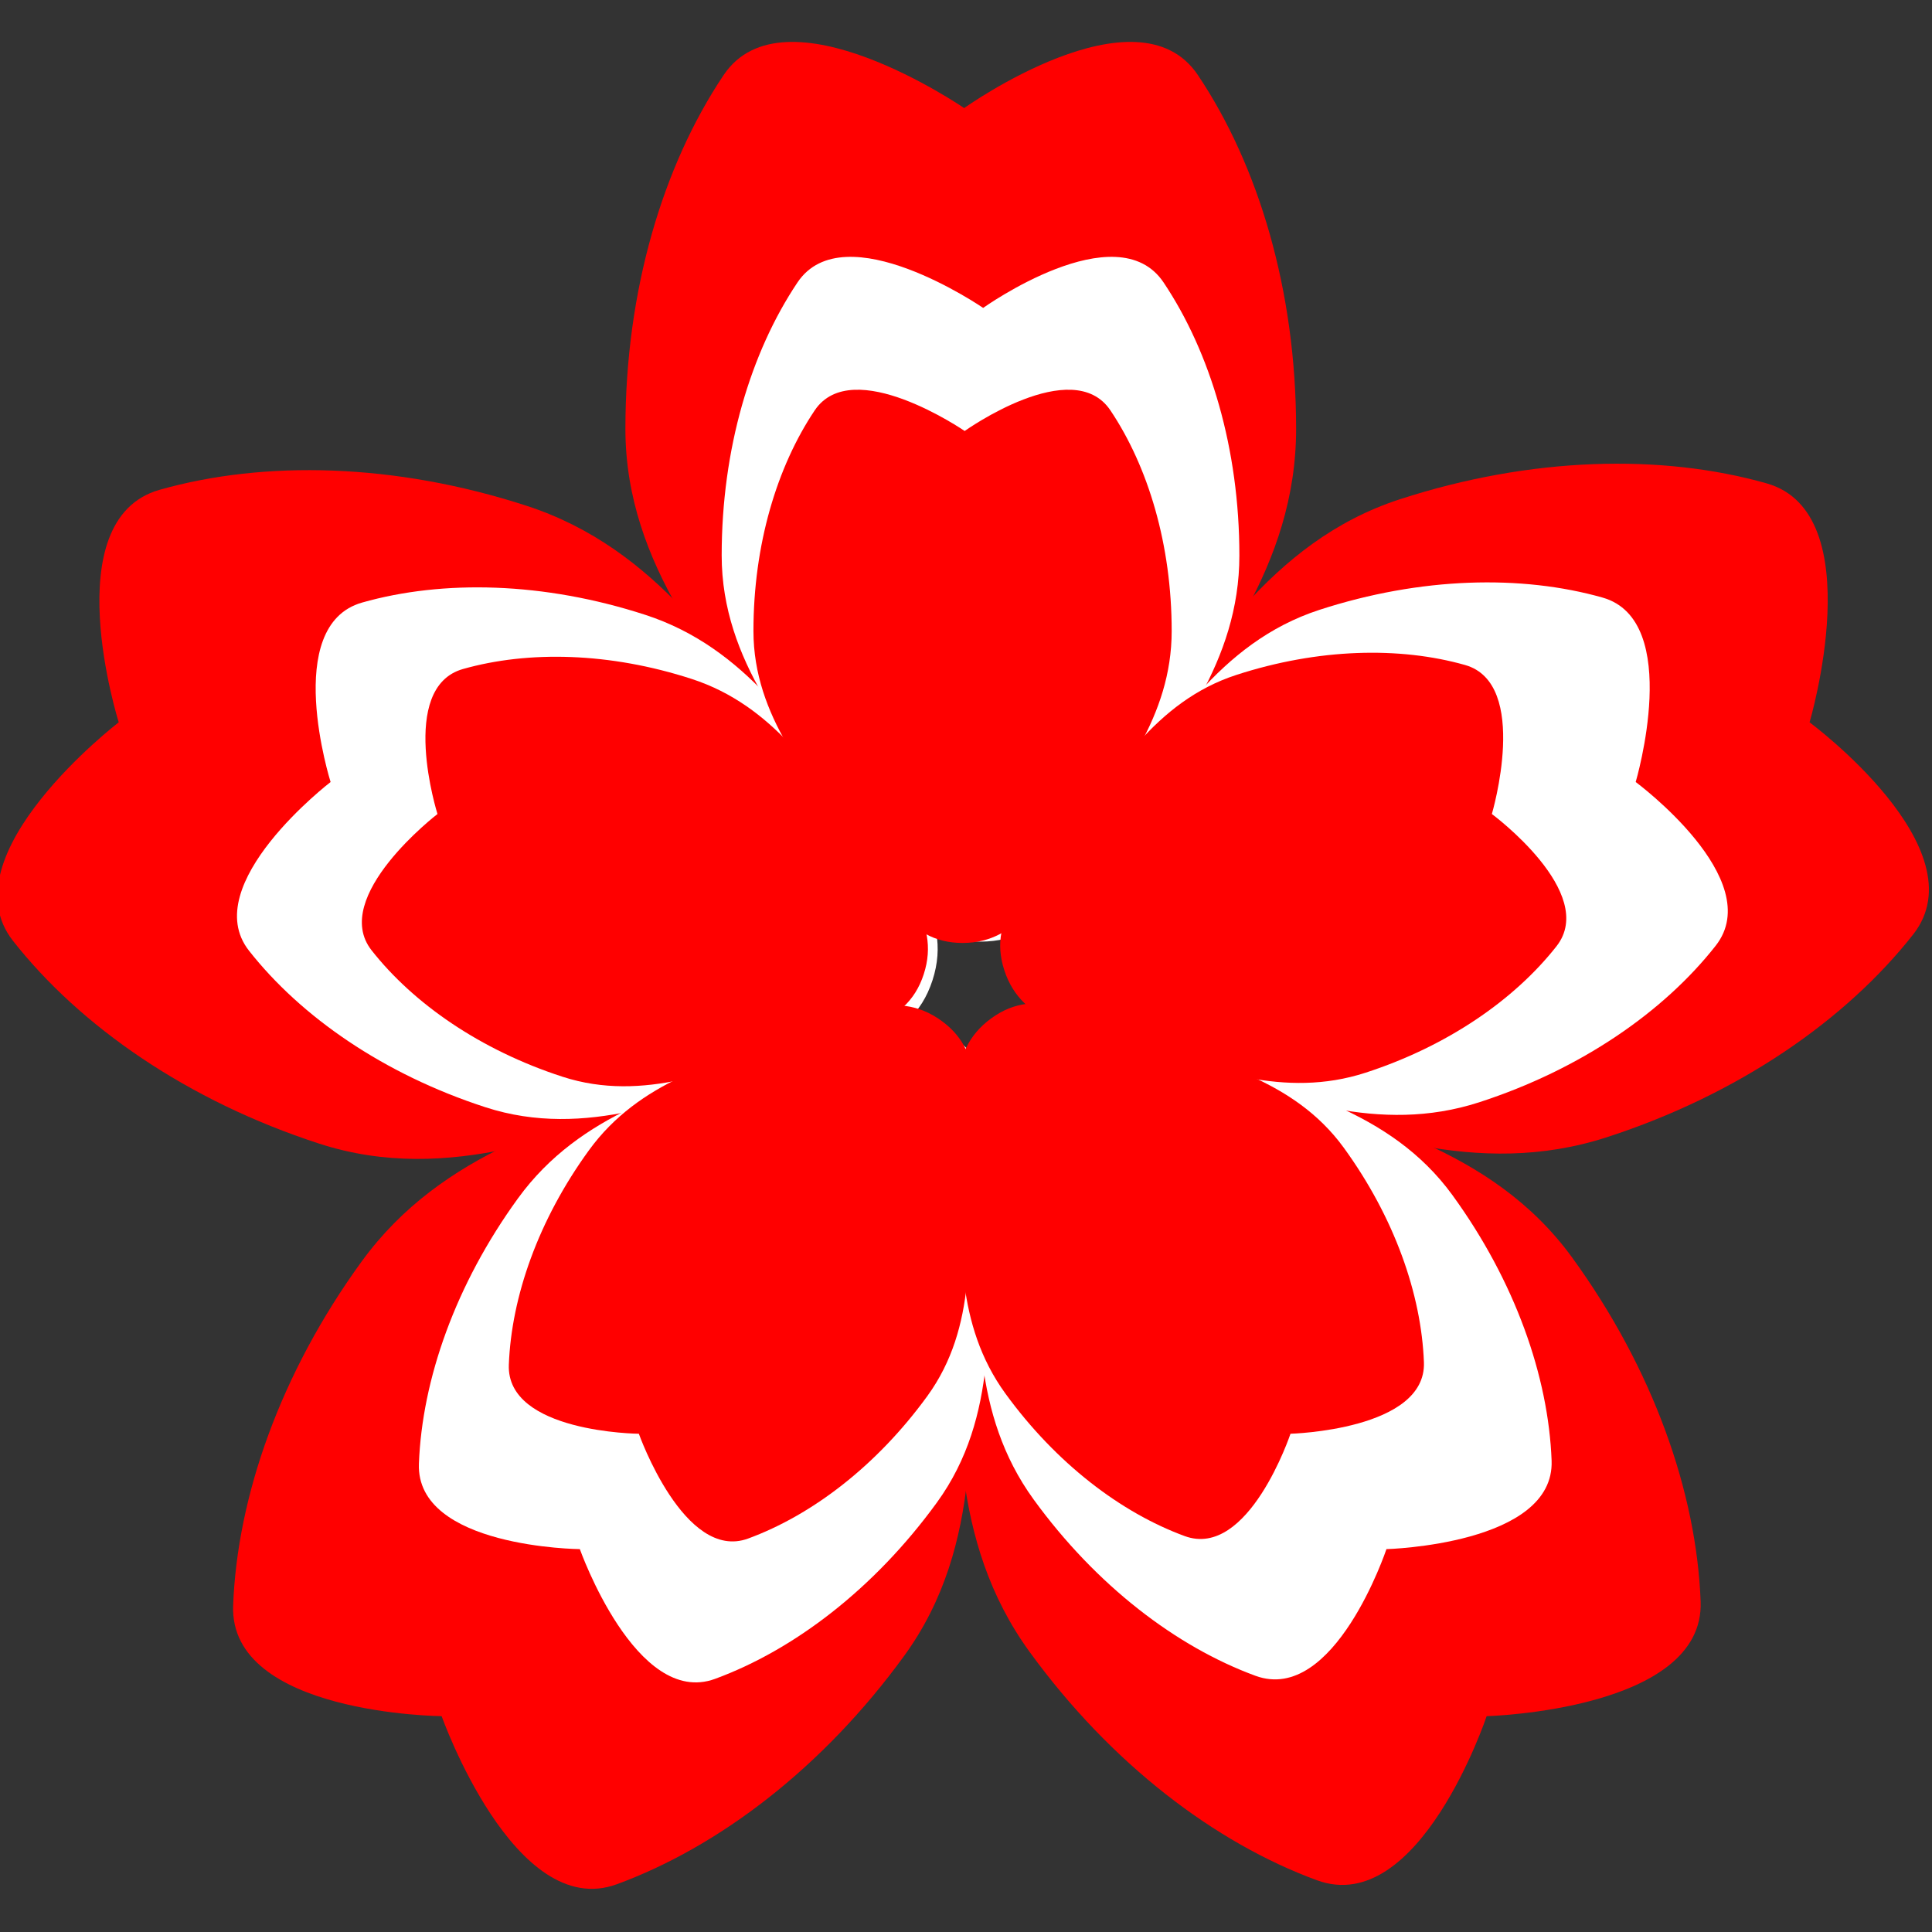
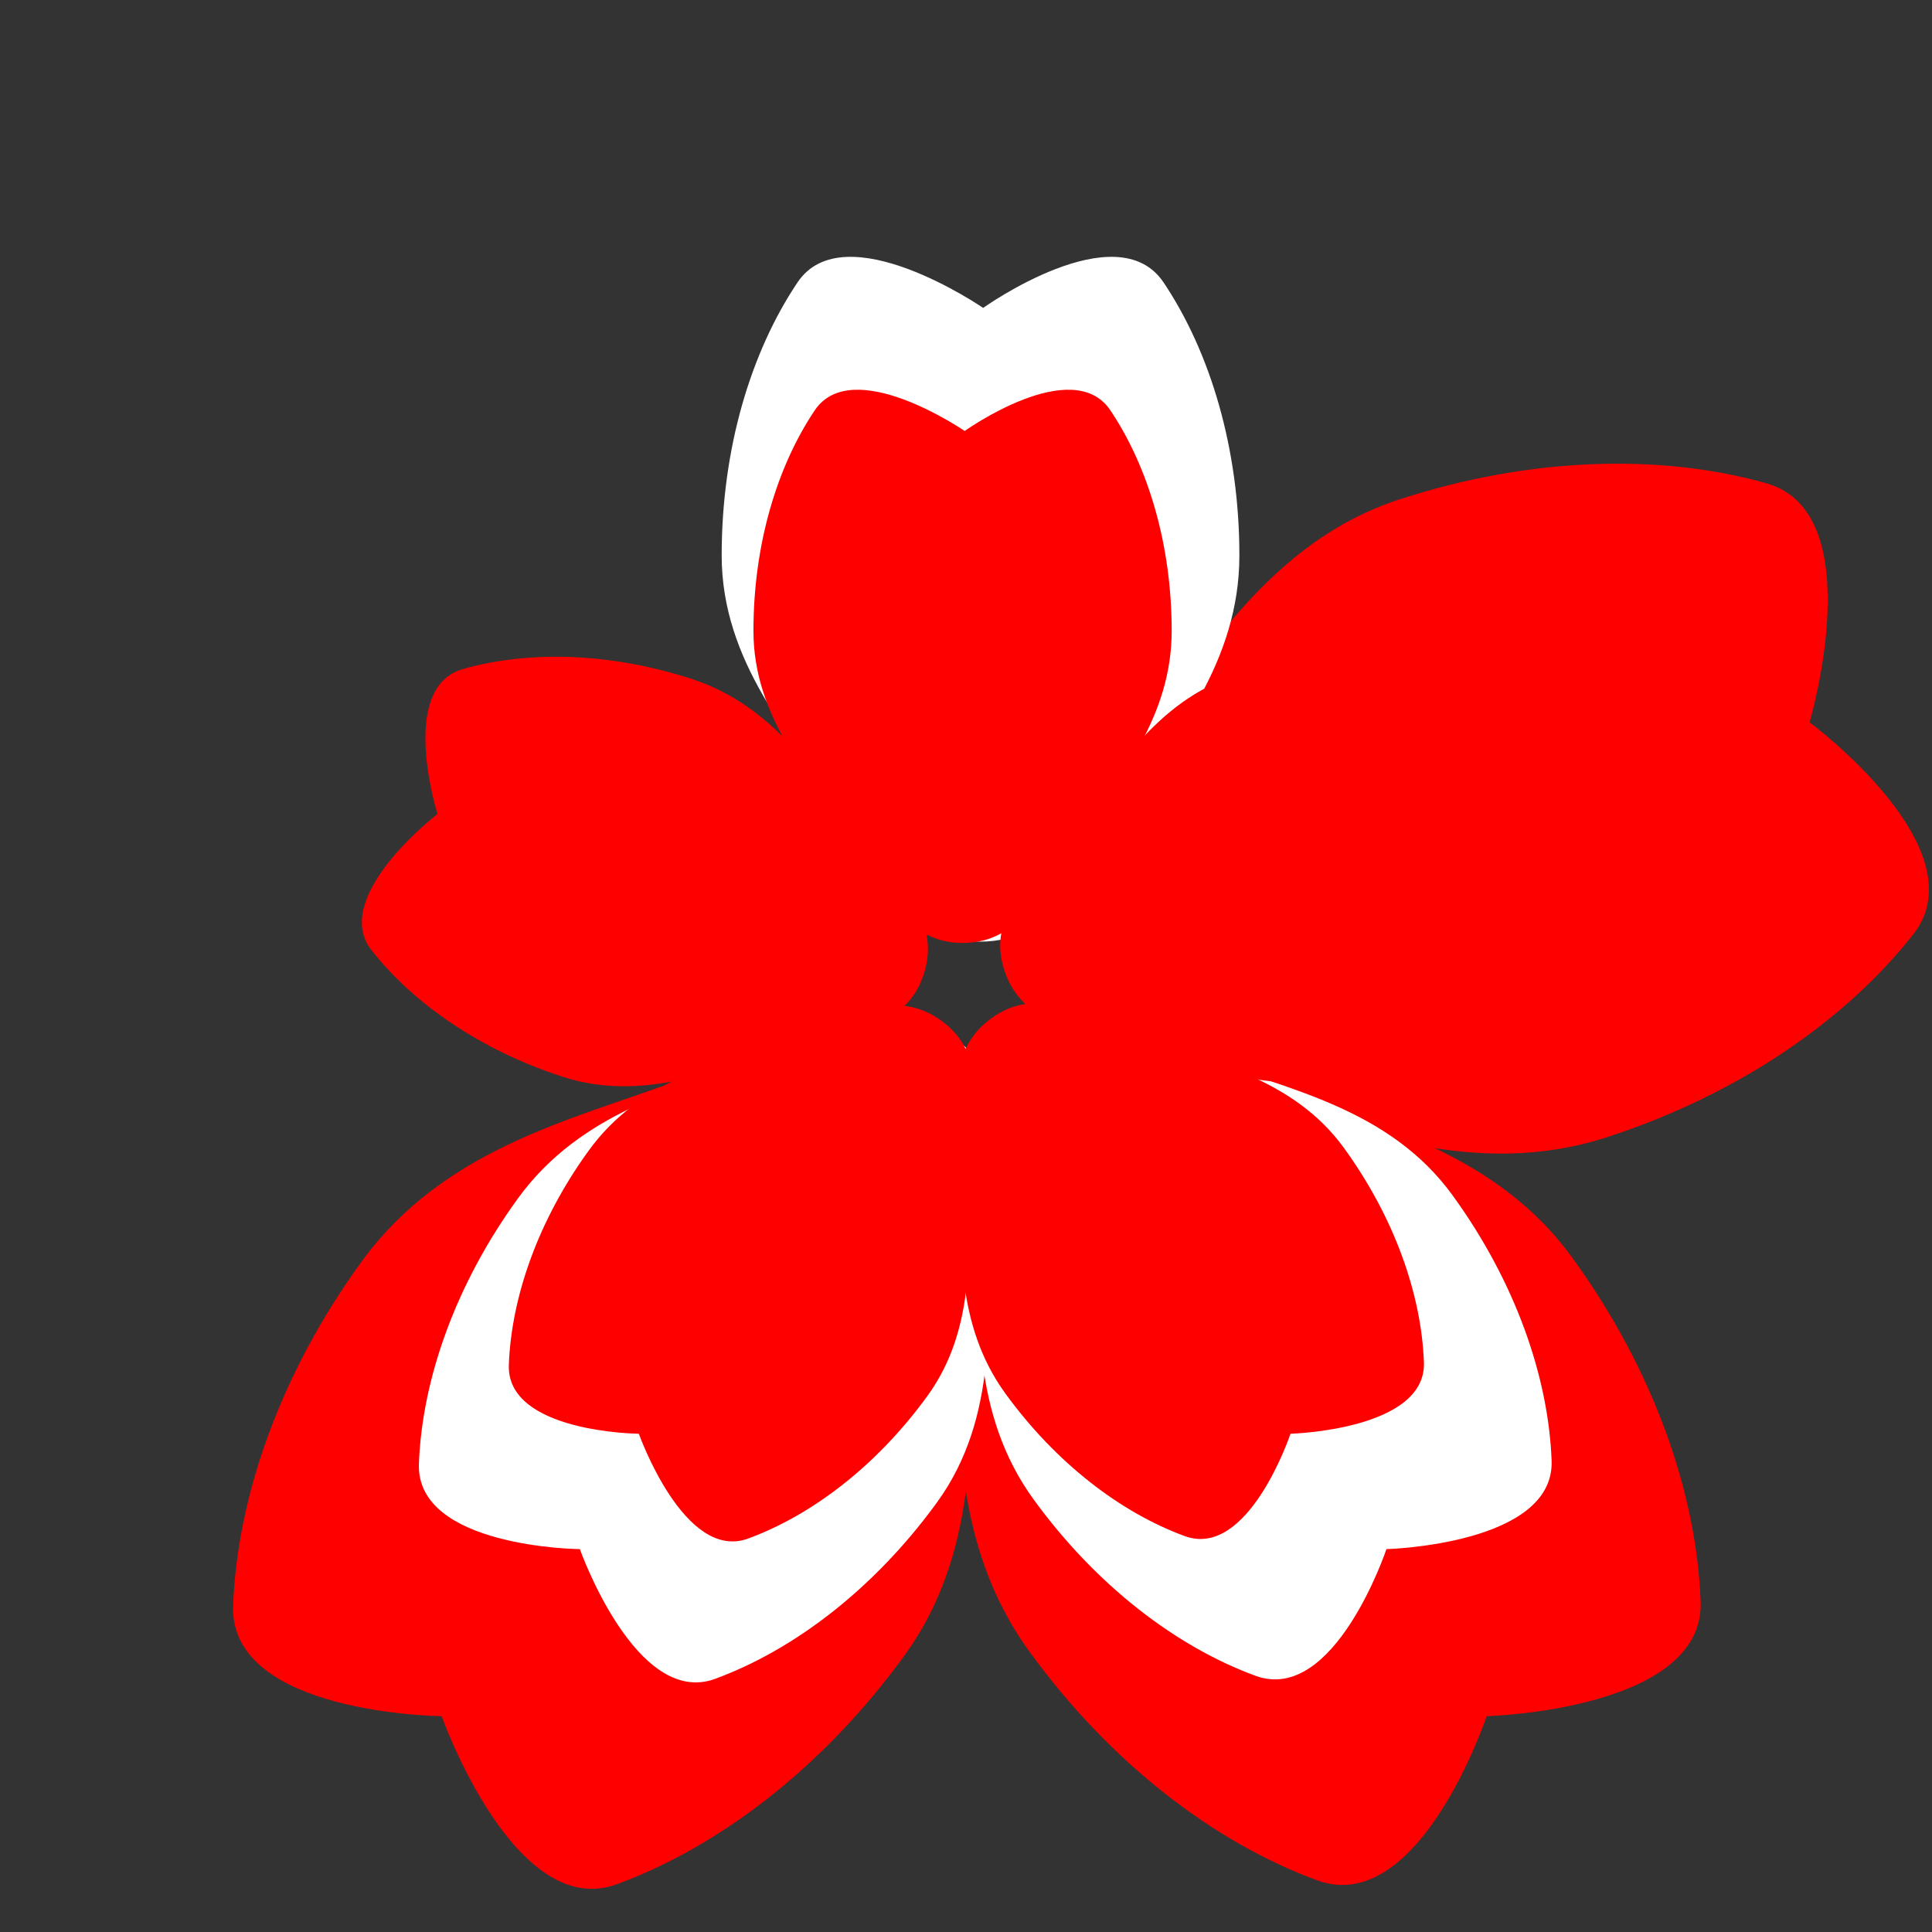
<svg xmlns="http://www.w3.org/2000/svg" xmlns:ns1="http://www.inkscape.org/namespaces/inkscape" xmlns:ns2="http://sodipodi.sourceforge.net/DTD/sodipodi-0.dtd" width="150" height="150" viewBox="0 0 150 150" version="1.1" id="svg837" ns1:version="1.0.2 (e86c870879, 2021-01-15)" ns2:docname="heraldischeRose1.svg">
  <rect x="0" y="0" width="150" height="150" fill="#333333" stroke="none" />
  <defs id="defs831" />
  <ns2:namedview id="base" pagecolor="#ffffff" bordercolor="#666666" borderopacity="1.0" ns1:pageopacity="0.0" ns1:pageshadow="2" ns1:zoom="2" ns1:cx="37.53409" ns1:cy="19.944996" ns1:document-units="px" ns1:current-layer="layer1" showgrid="false" units="px" fit-margin-top="0" fit-margin-left="0" fit-margin-right="0" fit-margin-bottom="0" ns1:pagecheckerboard="true" ns1:showpageshadow="false" ns1:window-width="1600" ns1:window-height="831" ns1:window-x="-9" ns1:window-y="-9" ns1:window-maximized="1" objecttolerance="10" ns1:document-rotation="0">
    <ns1:grid type="xygrid" id="grid3231" spacingx="5" spacingy="5" dotted="false" />
  </ns2:namedview>
  <g ns1:label="Layer 1" ns1:groupmode="layer" id="layer1" transform="translate(84.945,-472.465)">
    <g id="g12307">
      <rect style="fill:none;stroke:none;stroke-width:1.009;stroke-miterlimit:4;stroke-dasharray:none" id="rect1382" width="150" height="150" x="-84.945" y="472.465" />
      <g id="g10067" transform="matrix(0.263,0,0,0.263,-784.112,376.372)">
-         <path id="path10051" style="fill:#ff0000;stroke:none;stroke-width:1.92" d="m 3041.055,491.965 c 0,40.782 -25.081,69.704 -42.996,96.429 -17.916,26.726 -28.666,51.256 -56.004,51.256 -27.338,0 -36.088,-24.53 -54.004,-51.256 -17.915,-26.726 -44.996,-55.647 -44.996,-96.429 0,-40.782 11.081,-77.704 28.996,-104.429 17.916,-26.726 71.004,9.744 71.004,9.744 0,0 51.088,-36.47 69.004,-9.744 17.915,26.726 28.996,63.647 28.996,104.429 z" ns2:nodetypes="ccccccccc" ns1:transform-center-x="1.0000001" ns1:transform-center-y="-151.00001" />
        <path id="path10054" style="fill:#ff0000;stroke:none;stroke-width:1.92" d="m 3132.863,701.069 c -38.786,12.602 -74.043,-2.314 -104.996,-11.094 -30.954,-8.78 -57.605,-11.424 -66.053,-37.424 -8.448,-26 12.178,-41.902 32.059,-67.199 19.882,-25.297 39.019,-59.99 77.805,-72.592 38.786,-12.602 77.325,-13.473 108.279,-4.693 30.954,8.78 12.674,70.539 12.674,70.539 0,0 50.472,37.318 30.59,62.615 -19.882,25.297 -51.572,47.245 -90.358,59.848 z" ns2:nodetypes="ccccccccc" ns1:transform-center-x="-150.80844" ns1:transform-center-y="-55.607377" />
        <path id="path10056" style="fill:#ff0000;stroke:none;stroke-width:1.92" d="m 2962.363,853 c -23.971,-32.994 -20.68,-71.134 -21.895,-103.286 -1.215,-32.152 -6.937,-58.316 15.18,-74.385 22.117,-16.069 43.614,-1.367 73.817,9.724 30.203,11.091 69.111,18.571 93.083,51.565 23.971,32.994 36.708,69.377 37.923,101.529 1.215,32.152 -63.17,33.852 -63.17,33.852 0,0 -19.895,59.533 -50.098,48.442 -30.203,-11.091 -60.87,-34.448 -84.841,-67.441 z" ns2:nodetypes="ccccccccc" ns1:transform-center-x="-106.64171" ns1:transform-center-y="135.32611" />
        <path id="path10058" style="fill:#ff0000;stroke:none;stroke-width:1.92" d="m 2765.18,737.794 c 23.971,-32.994 61.262,-41.649 91.465,-52.74 30.203,-11.091 53.318,-24.618 75.435,-8.549 22.117,16.069 14.777,41.057 13.562,73.21 -1.215,32.152 3.694,71.468 -20.277,104.461 -23.971,32.993 -54.638,56.35 -84.841,67.441 -30.203,11.091 -51.716,-49.618 -51.716,-49.618 0,0 -62.767,-0.524 -61.553,-32.676 1.215,-32.152 13.952,-68.535 37.923,-101.529 z" ns2:nodetypes="ccccccccc" ns1:transform-center-x="105.54598" ns1:transform-center-y="136.34473" />
-         <path id="path10060" style="fill:#ff0000;stroke:none;stroke-width:1.92" d="m 2813.815,514.662 c 38.786,12.602 58.542,45.393 78.423,70.69 19.882,25.297 39.889,43.101 31.441,69.102 -8.448,26 -34.481,26.742 -65.436,35.522 -30.954,8.78 -66.828,25.598 -105.614,12.996 -38.786,-12.603 -70.476,-34.55 -90.358,-59.848 -19.882,-25.297 31.208,-64.517 31.208,-64.517 0,0 -18.898,-59.857 12.056,-68.637 30.954,-8.78 69.493,-7.909 108.278,4.693 z" ns2:nodetypes="ccccccccc" ns1:transform-center-x="151.38318" ns1:transform-center-y="-53.870682" />
      </g>
      <g id="g12274" transform="matrix(0.203,0,0,0.203,-606.054,415.723)" style="fill:#ffffff">
        <path id="path12264" style="fill:#ffffff;stroke:none;stroke-width:1.92" d="m 3041.055,491.965 c 0,40.782 -25.081,69.704 -42.996,96.429 -17.916,26.726 -28.666,51.256 -56.004,51.256 -27.338,0 -36.088,-24.53 -54.004,-51.256 -17.915,-26.726 -44.996,-55.647 -44.996,-96.429 0,-40.782 11.081,-77.704 28.996,-104.429 17.916,-26.726 71.004,9.744 71.004,9.744 0,0 51.088,-36.47 69.004,-9.744 17.915,26.726 28.996,63.647 28.996,104.429 z" ns2:nodetypes="ccccccccc" ns1:transform-center-x="1.0000001" ns1:transform-center-y="-151.00001" />
-         <path id="path12266" style="fill:#ffffff;stroke:none;stroke-width:1.92" d="m 3132.863,701.069 c -38.786,12.602 -74.043,-2.314 -104.996,-11.094 -30.954,-8.78 -57.605,-11.424 -66.053,-37.424 -8.448,-26 12.178,-41.902 32.059,-67.199 19.882,-25.297 39.019,-59.99 77.805,-72.592 38.786,-12.602 77.325,-13.473 108.279,-4.693 30.954,8.78 12.674,70.539 12.674,70.539 0,0 50.472,37.318 30.59,62.615 -19.882,25.297 -51.572,47.245 -90.358,59.848 z" ns2:nodetypes="ccccccccc" ns1:transform-center-x="-150.80844" ns1:transform-center-y="-55.607377" />
        <path id="path12268" style="fill:#ffffff;stroke:none;stroke-width:1.92" d="m 2962.363,853 c -23.971,-32.994 -20.68,-71.134 -21.895,-103.286 -1.215,-32.152 -6.937,-58.316 15.18,-74.385 22.117,-16.069 43.614,-1.367 73.817,9.724 30.203,11.091 69.111,18.571 93.083,51.565 23.971,32.994 36.708,69.377 37.923,101.529 1.215,32.152 -63.17,33.852 -63.17,33.852 0,0 -19.895,59.533 -50.098,48.442 -30.203,-11.091 -60.87,-34.448 -84.841,-67.441 z" ns2:nodetypes="ccccccccc" ns1:transform-center-x="-106.64171" ns1:transform-center-y="135.32611" />
        <path id="path12270" style="fill:#ffffff;stroke:none;stroke-width:1.92" d="m 2765.18,737.794 c 23.971,-32.994 61.262,-41.649 91.465,-52.74 30.203,-11.091 53.318,-24.618 75.435,-8.549 22.117,16.069 14.777,41.057 13.562,73.21 -1.215,32.152 3.694,71.468 -20.277,104.461 -23.971,32.993 -54.638,56.35 -84.841,67.441 -30.203,11.091 -51.716,-49.618 -51.716,-49.618 0,0 -62.767,-0.524 -61.553,-32.676 1.215,-32.152 13.952,-68.535 37.923,-101.529 z" ns2:nodetypes="ccccccccc" ns1:transform-center-x="105.54598" ns1:transform-center-y="136.34473" />
-         <path id="path12272" style="fill:#ffffff;stroke:none;stroke-width:1.92" d="m 2813.815,514.662 c 38.786,12.602 58.542,45.393 78.423,70.69 19.882,25.297 39.889,43.101 31.441,69.102 -8.448,26 -34.481,26.742 -65.436,35.522 -30.954,8.78 -66.828,25.598 -105.614,12.996 -38.786,-12.603 -70.476,-34.55 -90.358,-59.848 -19.882,-25.297 31.208,-64.517 31.208,-64.517 0,0 -18.898,-59.857 12.056,-68.637 30.954,-8.78 69.493,-7.909 108.278,4.693 z" ns2:nodetypes="ccccccccc" ns1:transform-center-x="151.38318" ns1:transform-center-y="-53.870682" />
      </g>
      <g id="g12286" transform="matrix(0.164,0,0,0.164,-492.709,440.773)" style="fill:#ff0000">
        <path id="path12276" style="fill:#ff0000;stroke:none;stroke-width:1.92" d="m 3041.055,491.965 c 0,40.782 -25.081,69.704 -42.996,96.429 -17.916,26.726 -28.666,51.256 -56.004,51.256 -27.338,0 -36.088,-24.53 -54.004,-51.256 -17.915,-26.726 -44.996,-55.647 -44.996,-96.429 0,-40.782 11.081,-77.704 28.996,-104.429 17.916,-26.726 71.004,9.744 71.004,9.744 0,0 51.088,-36.47 69.004,-9.744 17.915,26.726 28.996,63.647 28.996,104.429 z" ns2:nodetypes="ccccccccc" ns1:transform-center-x="1.0000001" ns1:transform-center-y="-151.00001" />
        <path id="path12278" style="fill:#ff0000;stroke:none;stroke-width:1.92" d="m 3132.863,701.069 c -38.786,12.602 -74.043,-2.314 -104.996,-11.094 -30.954,-8.78 -57.605,-11.424 -66.053,-37.424 -8.448,-26 12.178,-41.902 32.059,-67.199 19.882,-25.297 39.019,-59.99 77.805,-72.592 38.786,-12.602 77.325,-13.473 108.279,-4.693 30.954,8.78 12.674,70.539 12.674,70.539 0,0 50.472,37.318 30.59,62.615 -19.882,25.297 -51.572,47.245 -90.358,59.848 z" ns2:nodetypes="ccccccccc" ns1:transform-center-x="-150.80844" ns1:transform-center-y="-55.607377" />
-         <path id="path12280" style="fill:#ff0000;stroke:none;stroke-width:1.92" d="m 2962.363,853 c -23.971,-32.994 -20.68,-71.134 -21.895,-103.286 -1.215,-32.152 -6.937,-58.316 15.18,-74.385 22.117,-16.069 43.614,-1.367 73.817,9.724 30.203,11.091 69.111,18.571 93.083,51.565 23.971,32.994 36.708,69.377 37.923,101.529 1.215,32.152 -63.17,33.852 -63.17,33.852 0,0 -19.895,59.533 -50.098,48.442 -30.203,-11.091 -60.87,-34.448 -84.841,-67.441 z" ns2:nodetypes="ccccccccc" ns1:transform-center-x="-106.64171" ns1:transform-center-y="135.32611" />
+         <path id="path12280" style="fill:#ff0000;stroke:none;stroke-width:1.92" d="m 2962.363,853 c -23.971,-32.994 -20.68,-71.134 -21.895,-103.286 -1.215,-32.152 -6.937,-58.316 15.18,-74.385 22.117,-16.069 43.614,-1.367 73.817,9.724 30.203,11.091 69.111,18.571 93.083,51.565 23.971,32.994 36.708,69.377 37.923,101.529 1.215,32.152 -63.17,33.852 -63.17,33.852 0,0 -19.895,59.533 -50.098,48.442 -30.203,-11.091 -60.87,-34.448 -84.841,-67.441 " ns2:nodetypes="ccccccccc" ns1:transform-center-x="-106.64171" ns1:transform-center-y="135.32611" />
        <path id="path12282" style="fill:#ff0000;stroke:none;stroke-width:1.92" d="m 2765.18,737.794 c 23.971,-32.994 61.262,-41.649 91.465,-52.74 30.203,-11.091 53.318,-24.618 75.435,-8.549 22.117,16.069 14.777,41.057 13.562,73.21 -1.215,32.152 3.694,71.468 -20.277,104.461 -23.971,32.993 -54.638,56.35 -84.841,67.441 -30.203,11.091 -51.716,-49.618 -51.716,-49.618 0,0 -62.767,-0.524 -61.553,-32.676 1.215,-32.152 13.952,-68.535 37.923,-101.529 z" ns2:nodetypes="ccccccccc" ns1:transform-center-x="105.54598" ns1:transform-center-y="136.34473" />
        <path id="path12284" style="fill:#ff0000;stroke:none;stroke-width:1.92" d="m 2813.815,514.662 c 38.786,12.602 58.542,45.393 78.423,70.69 19.882,25.297 39.889,43.101 31.441,69.102 -8.448,26 -34.481,26.742 -65.436,35.522 -30.954,8.78 -66.828,25.598 -105.614,12.996 -38.786,-12.603 -70.476,-34.55 -90.358,-59.848 -19.882,-25.297 31.208,-64.517 31.208,-64.517 0,0 -18.898,-59.857 12.056,-68.637 30.954,-8.78 69.493,-7.909 108.278,4.693 z" ns2:nodetypes="ccccccccc" ns1:transform-center-x="151.38318" ns1:transform-center-y="-53.870682" />
      </g>
    </g>
  </g>
</svg>